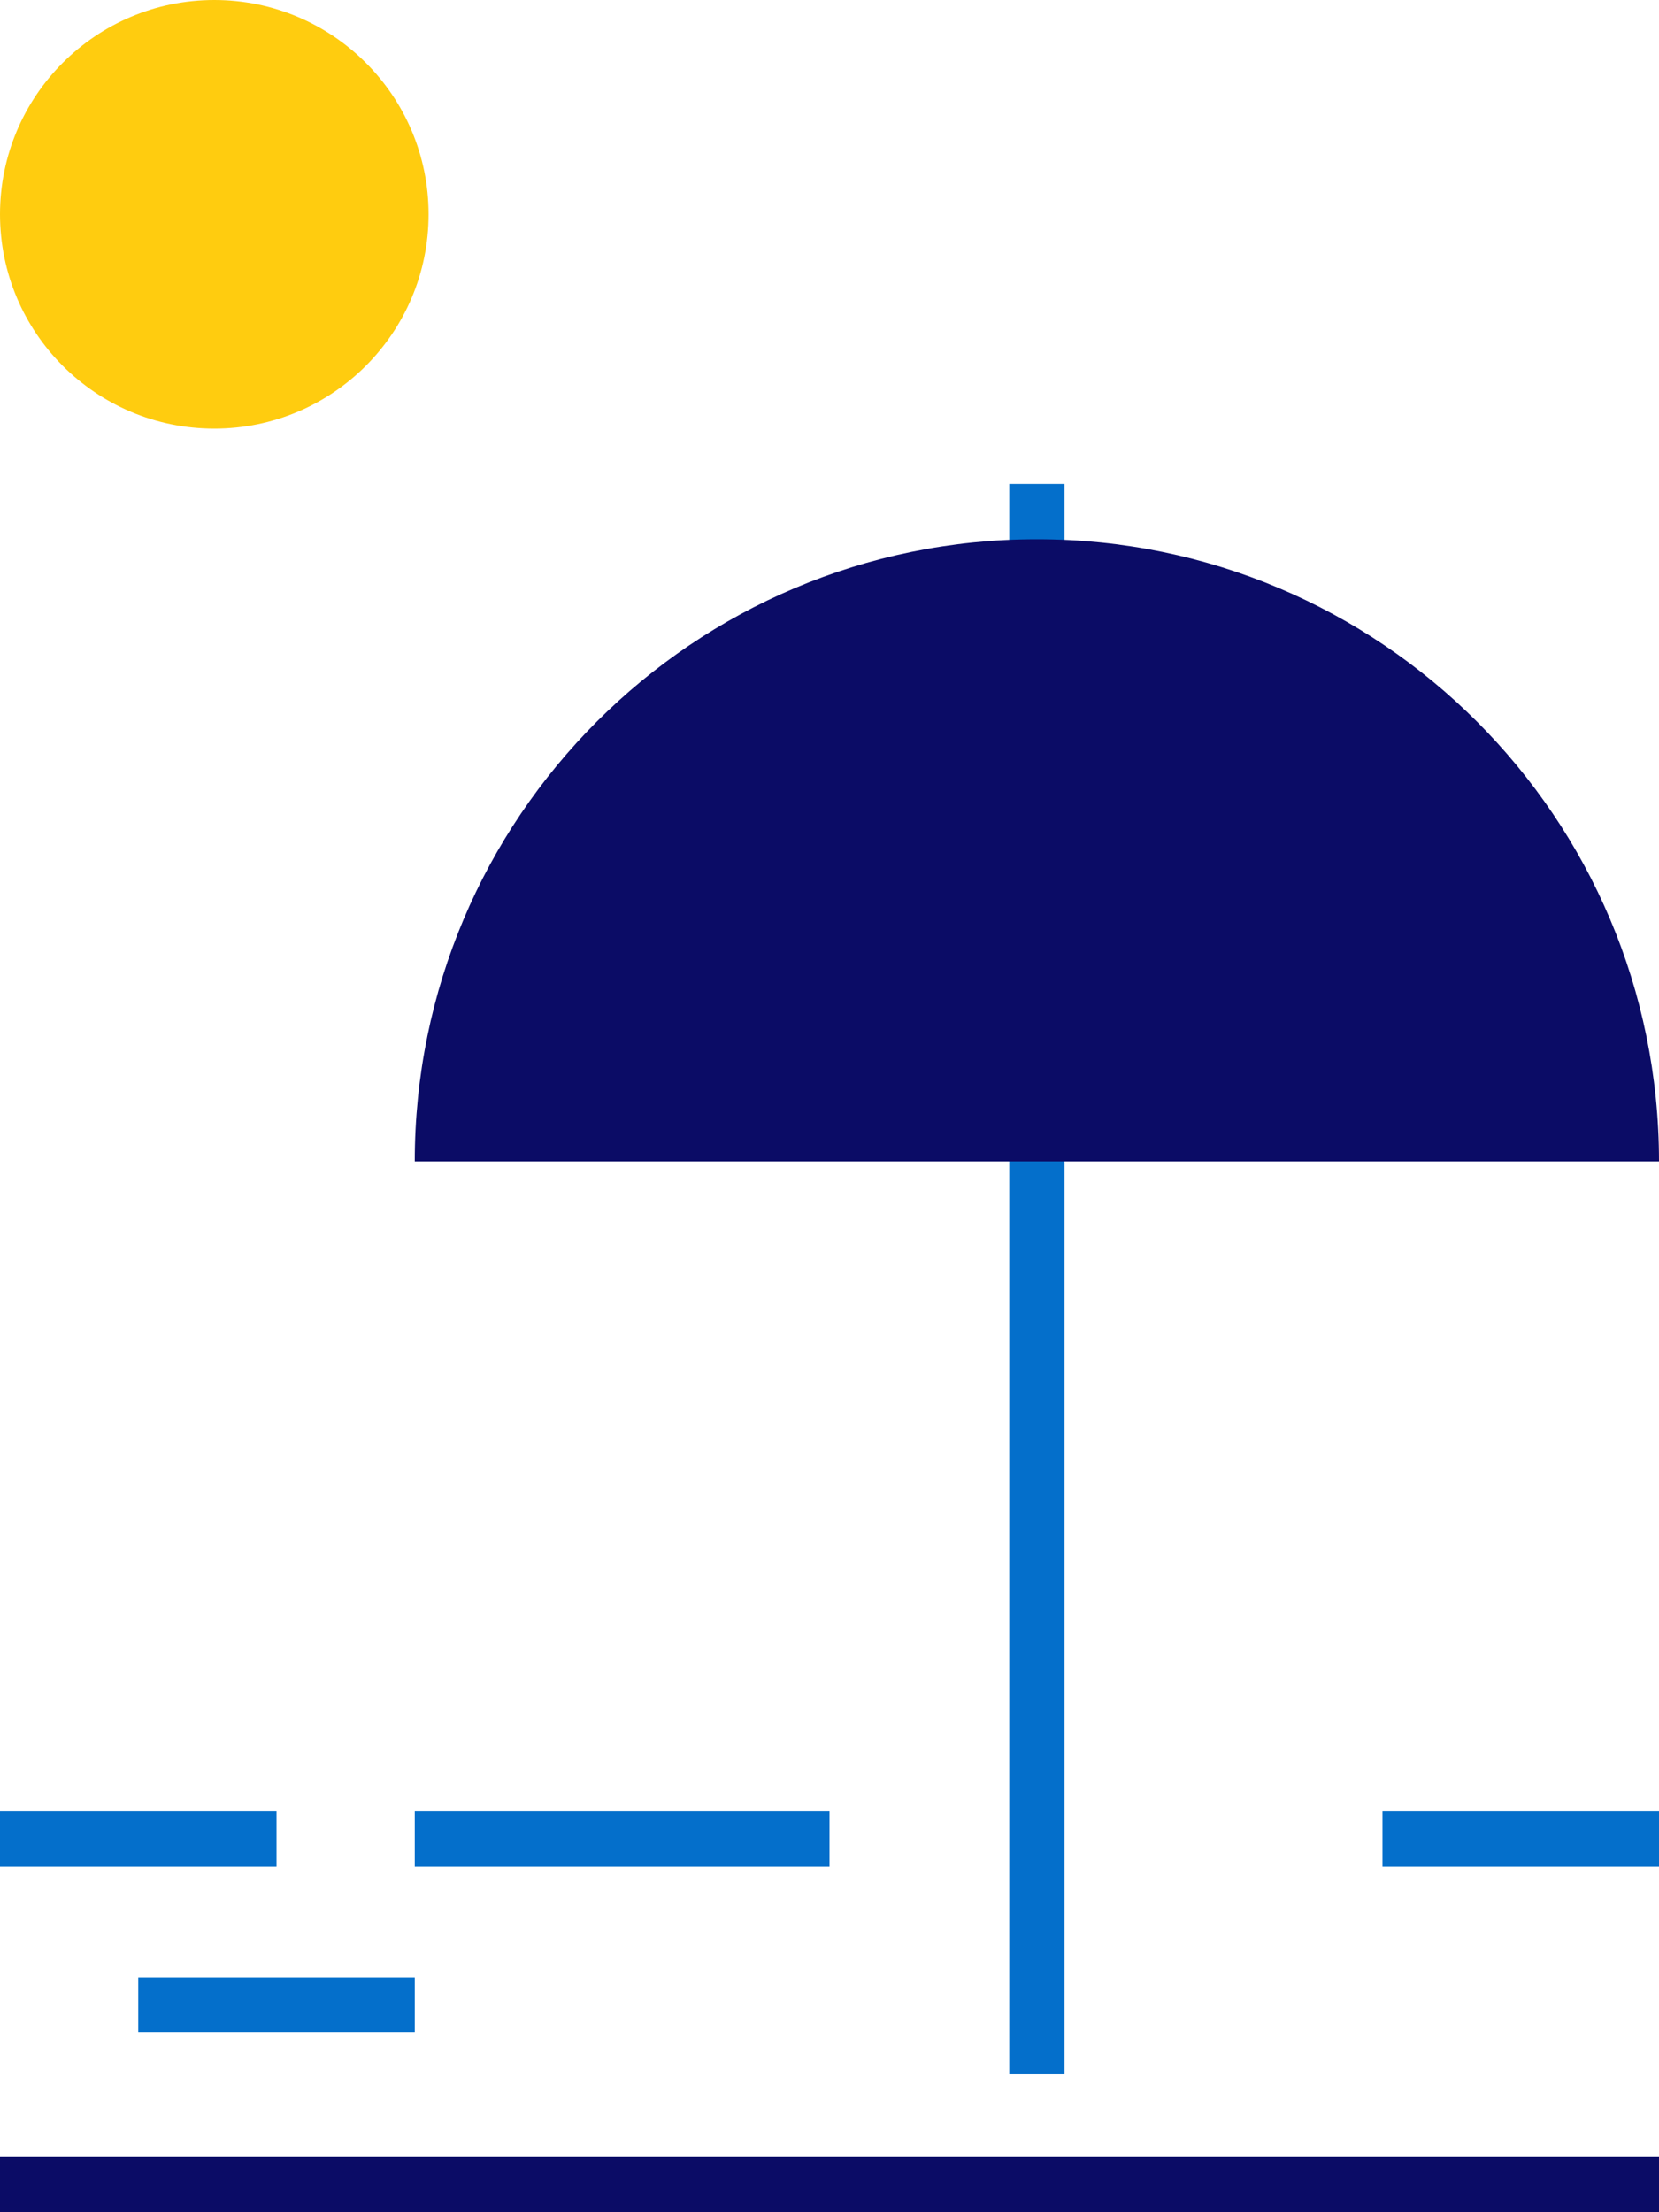
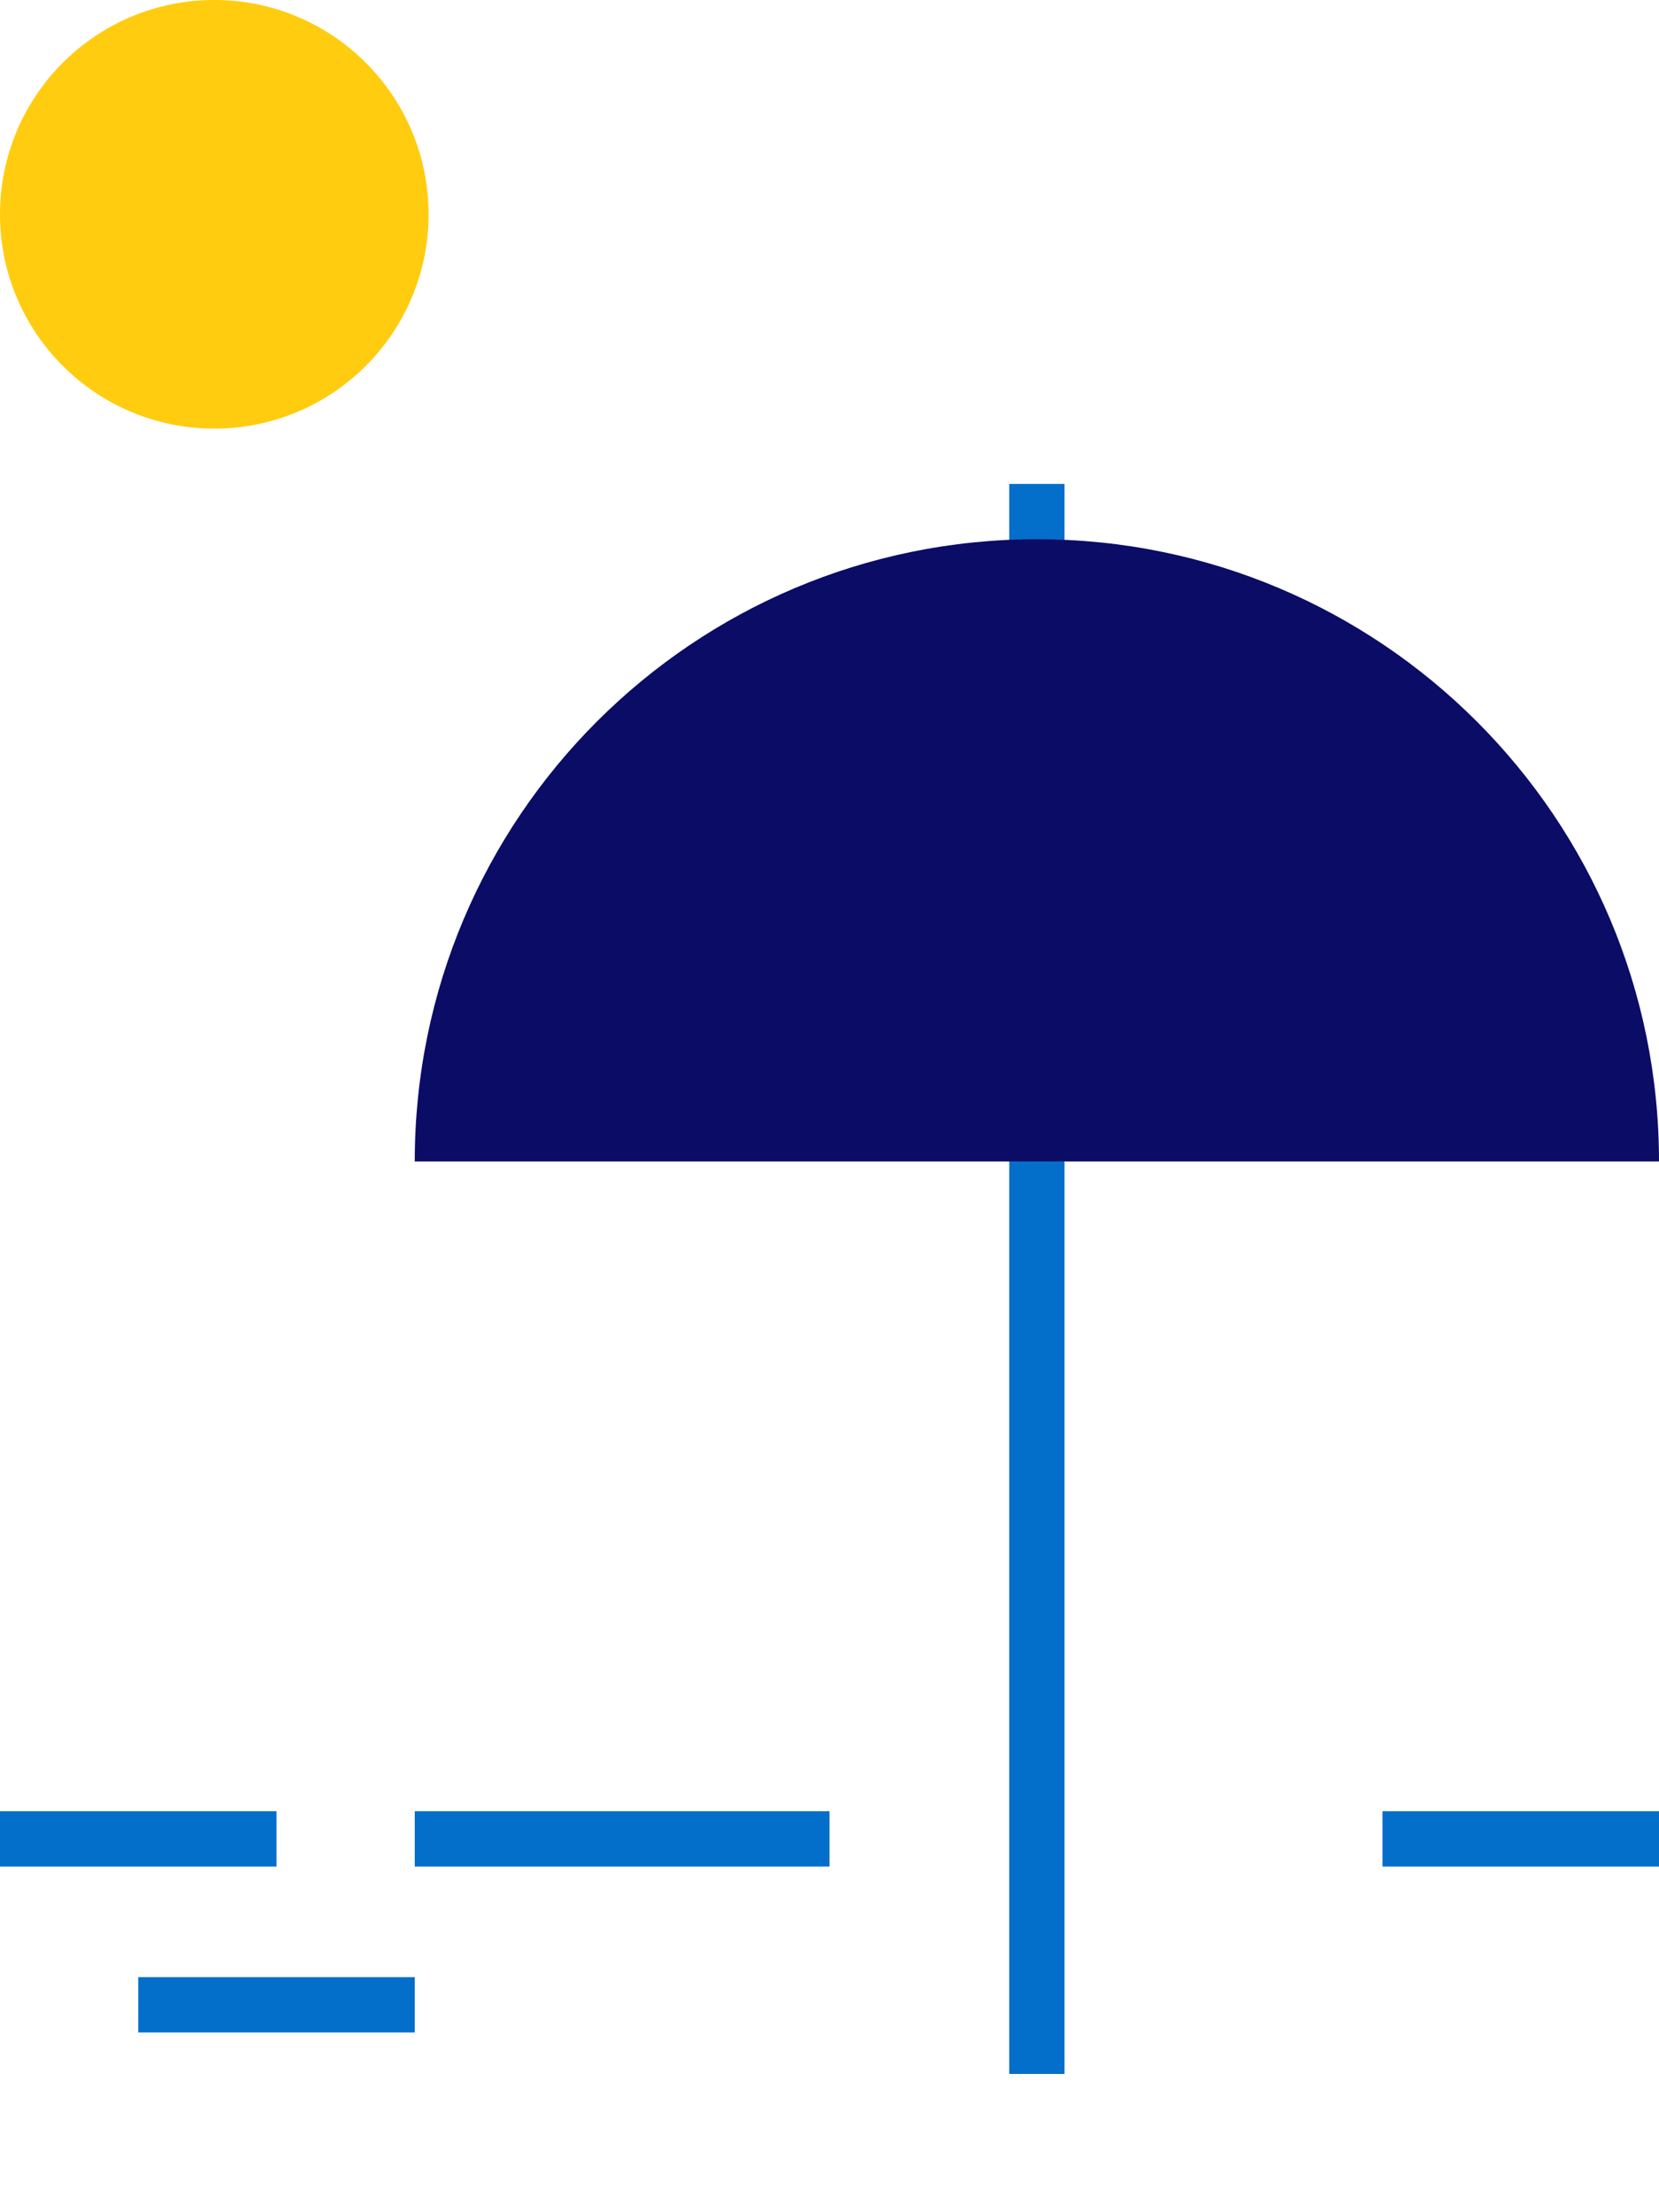
<svg xmlns="http://www.w3.org/2000/svg" version="1.1" id="Слой_2" x="0px" y="0px" width="120px" height="160px" viewBox="0 0 120 160" enable-background="new 0 0 120 160" xml:space="preserve">
  <circle fill="#FFCC0F" cx="15.5" cy="15.5" r="15.5" />
  <line fill="none" stroke="#046FCB" stroke-width="4" stroke-miterlimit="10" x1="75" y1="35" x2="75" y2="150" />
  <path fill="#0B0C66" d="M75,39c-24.853,0-45,20.147-45,45h90C120,59.147,99.853,39,75,39z" />
  <line fill="none" stroke="#046FCB" stroke-width="4" stroke-miterlimit="10" x1="0" y1="133" x2="20" y2="133" />
  <line fill="none" stroke="#046FCB" stroke-width="4" stroke-miterlimit="10" x1="100" y1="133" x2="120" y2="133" />
  <line fill="none" stroke="#046FCB" stroke-width="4" stroke-miterlimit="10" x1="10" y1="145" x2="30" y2="145" />
-   <line fill="none" stroke="#0B0C66" stroke-width="4" stroke-miterlimit="10" x1="0" y1="158" x2="120" y2="158" />
  <line fill="none" stroke="#046FCB" stroke-width="4" stroke-miterlimit="10" x1="30" y1="133" x2="60" y2="133" />
</svg>